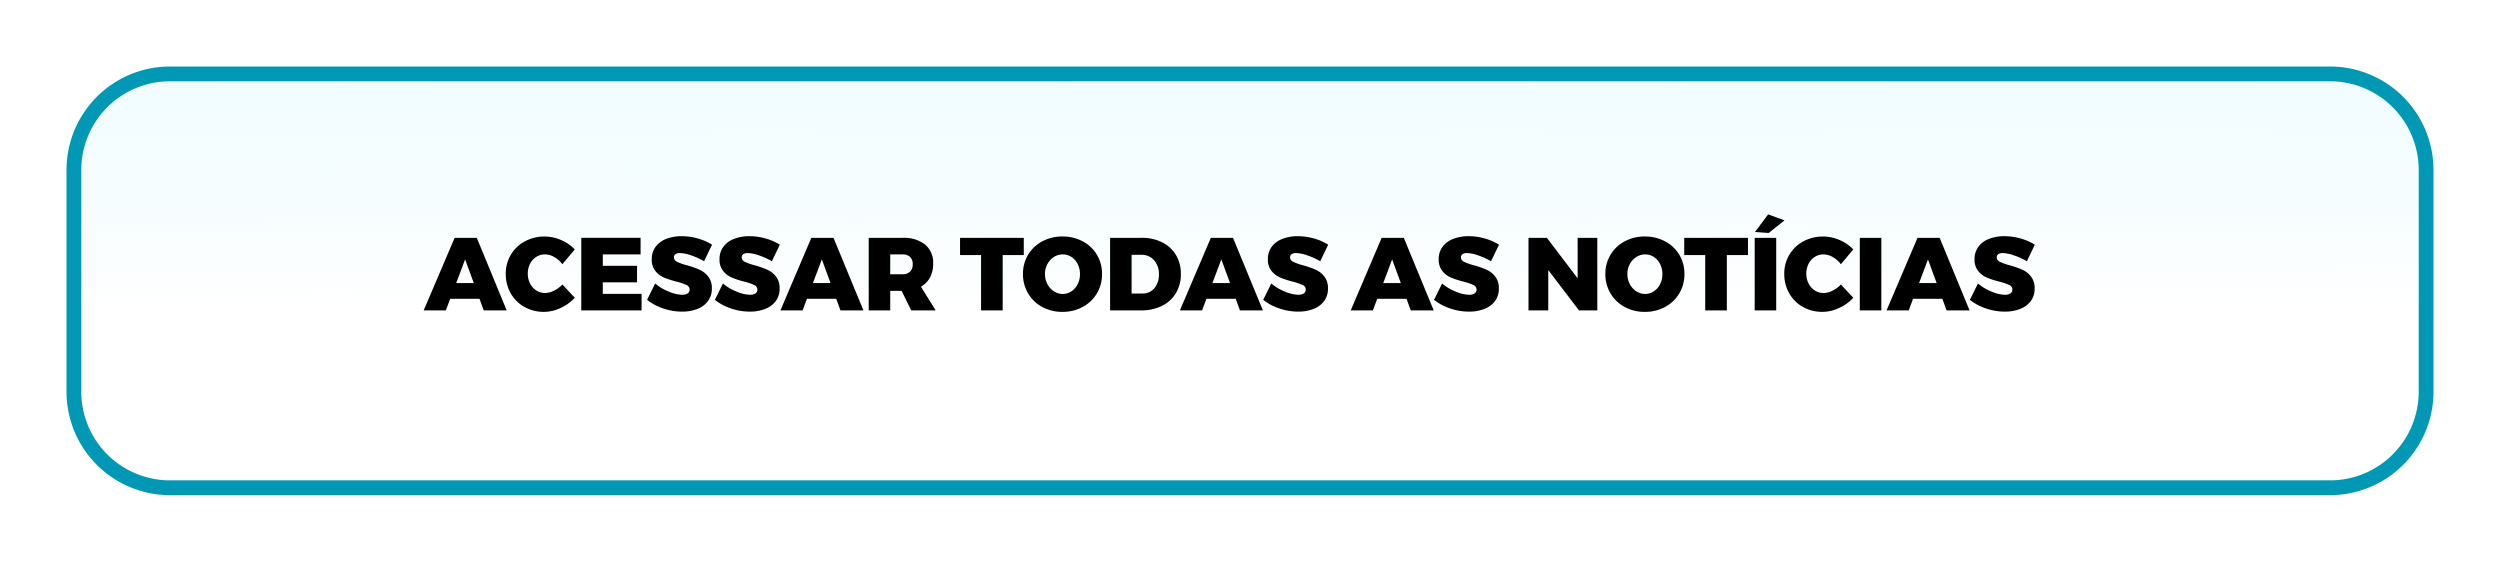
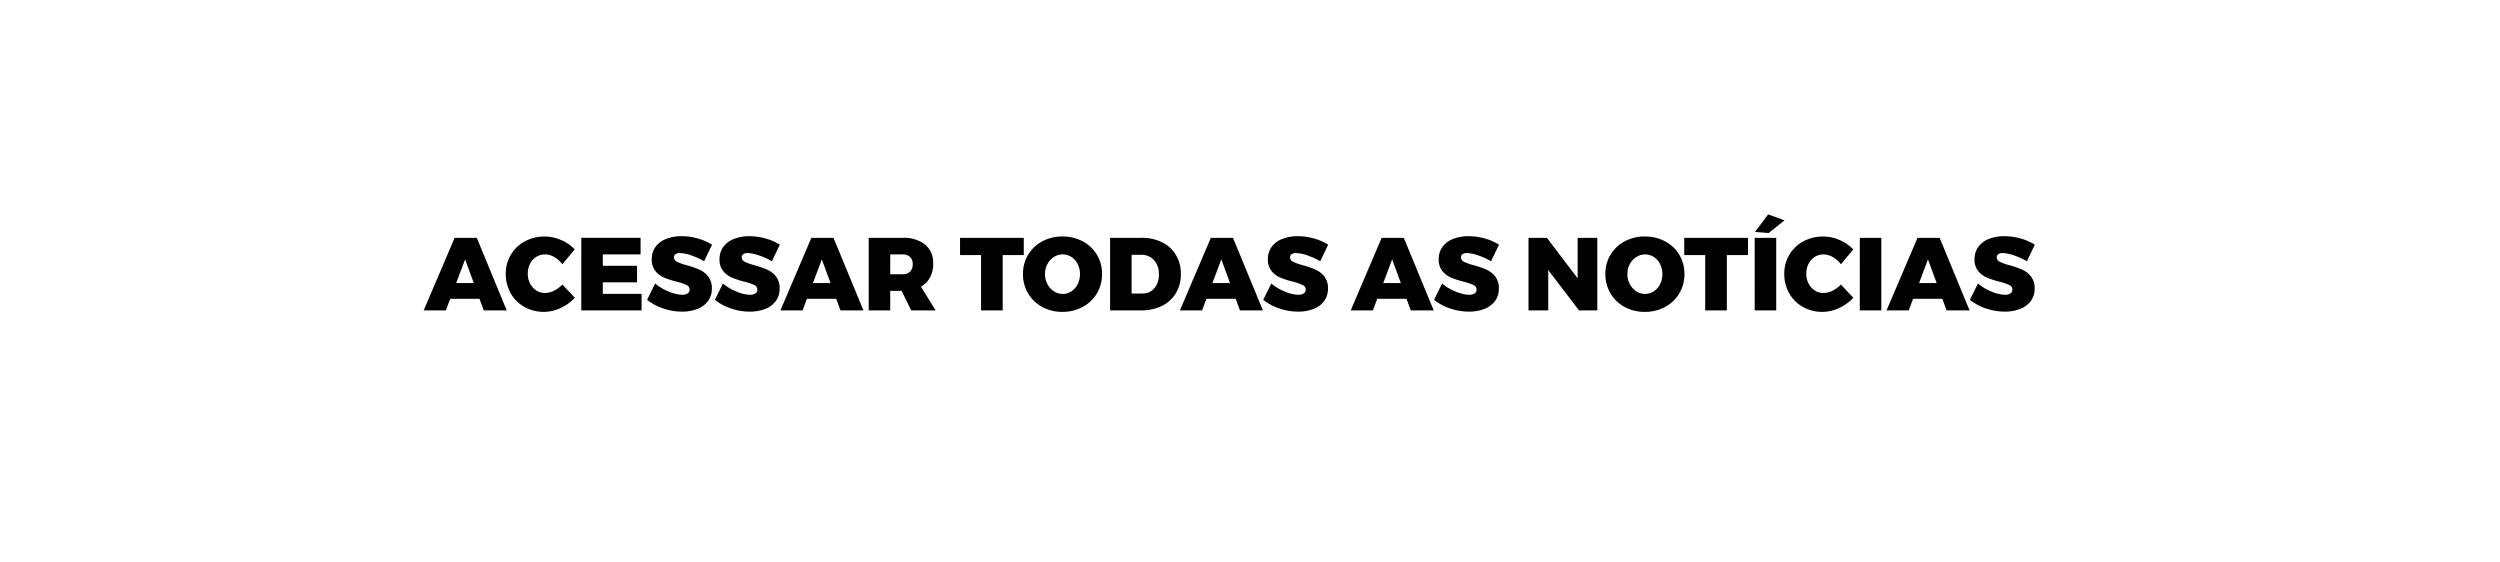
<svg xmlns="http://www.w3.org/2000/svg" width="338.284" height="76" viewBox="0 0 338.284 76">
  <defs>
    <style>.a{stroke:#0098b4;stroke-miterlimit:10;stroke-width:2px;fill:url(#a);}.b{filter:url(#b);}</style>
    <linearGradient id="a" x1="0.416" y1="0.571" x2="0.407" y2="-0.589" gradientUnits="objectBoundingBox">
      <stop offset="0" stop-color="#fff" />
      <stop offset="1" stop-color="#d4f7ff" stop-opacity="0.341" />
    </linearGradient>
    <filter id="b" x="0" y="0" width="338.284" height="76" filterUnits="userSpaceOnUse">
      <feOffset dx="3" dy="3" input="SourceAlpha" />
      <feGaussianBlur stdDeviation="3" result="c" />
      <feFlood flood-opacity="0.161" />
      <feComposite operator="in" in2="c" />
      <feComposite in="SourceGraphic" />
    </filter>
  </defs>
  <g transform="translate(-1113.5 -1801)">
    <g class="b" transform="matrix(1, 0, 0, 1, 1113.5, 1801)">
-       <path class="a" d="M13,0H305.284a13,13,0,0,1,13,13V43a13,13,0,0,1-13,13H13A13,13,0,0,1,0,43V13A13,13,0,0,1,13,0Z" transform="translate(7 7)" />
-     </g>
+       </g>
    <path d="M-101.045,0l-.574-1.568h-3.962L-106.169,0h-3l4.186-9.814h3L-97.937,0Zm-3.724-3.7h2.38L-103.565-6.9Zm14.364-2.548a3.514,3.514,0,0,0-1.1-.973,2.529,2.529,0,0,0-1.239-.357,2.182,2.182,0,0,0-1.19.336,2.355,2.355,0,0,0-.84.931,2.865,2.865,0,0,0-.308,1.337,2.865,2.865,0,0,0,.308,1.337,2.408,2.408,0,0,0,.84.938,2.149,2.149,0,0,0,1.19.343,2.762,2.762,0,0,0,1.2-.308,3.9,3.9,0,0,0,1.141-.84l1.68,1.792A5.966,5.966,0,0,1-90.65-.322,5.314,5.314,0,0,1-92.883.2a5.32,5.32,0,0,1-2.653-.665A4.816,4.816,0,0,1-97.391-2.31a5.21,5.21,0,0,1-.672-2.632,4.962,4.962,0,0,1,.686-2.583,4.871,4.871,0,0,1,1.89-1.813,5.541,5.541,0,0,1,2.7-.658,5.556,5.556,0,0,1,2.212.476,5.4,5.4,0,0,1,1.848,1.274Zm2.562-3.57h8.022v2.24h-5.11v1.54H-80.3v2.24h-4.634V-2.24h5.25V0h-8.162ZM-71.225-6.65a9.38,9.38,0,0,0-1.722-.784,4.975,4.975,0,0,0-1.54-.322,1.049,1.049,0,0,0-.6.147.484.484,0,0,0-.217.427.668.668,0,0,0,.42.609,7.454,7.454,0,0,0,1.33.469,12.845,12.845,0,0,1,1.708.595,3.145,3.145,0,0,1,1.169.917,2.508,2.508,0,0,1,.5,1.624,2.768,2.768,0,0,1-.539,1.729A3.229,3.229,0,0,1-72.17-.182a5.713,5.713,0,0,1-2.051.35,7.872,7.872,0,0,1-2.527-.427,7.066,7.066,0,0,1-2.191-1.169l1.092-2.212a6.536,6.536,0,0,0,1.813,1.085,4.986,4.986,0,0,0,1.841.441,1.3,1.3,0,0,0,.742-.182.591.591,0,0,0,.266-.518.677.677,0,0,0-.434-.623,7.4,7.4,0,0,0-1.344-.455,12.262,12.262,0,0,1-1.694-.553,3.011,3.011,0,0,1-1.162-.889,2.428,2.428,0,0,1-.49-1.582,2.783,2.783,0,0,1,.5-1.659A3.181,3.181,0,0,1-76.384-9.66a5.573,5.573,0,0,1,2.135-.378,7.9,7.9,0,0,1,2.2.315,7.266,7.266,0,0,1,1.9.833Zm9.17,0a9.38,9.38,0,0,0-1.722-.784,4.975,4.975,0,0,0-1.54-.322,1.049,1.049,0,0,0-.6.147.484.484,0,0,0-.217.427.668.668,0,0,0,.42.609,7.454,7.454,0,0,0,1.33.469,12.846,12.846,0,0,1,1.708.595,3.145,3.145,0,0,1,1.169.917,2.508,2.508,0,0,1,.5,1.624,2.768,2.768,0,0,1-.539,1.729A3.229,3.229,0,0,1-63-.182a5.714,5.714,0,0,1-2.051.35,7.872,7.872,0,0,1-2.527-.427,7.066,7.066,0,0,1-2.191-1.169l1.092-2.212a6.536,6.536,0,0,0,1.813,1.085,4.986,4.986,0,0,0,1.841.441,1.3,1.3,0,0,0,.742-.182.591.591,0,0,0,.266-.518.677.677,0,0,0-.434-.623,7.4,7.4,0,0,0-1.344-.455,12.262,12.262,0,0,1-1.694-.553,3.011,3.011,0,0,1-1.162-.889,2.428,2.428,0,0,1-.49-1.582,2.783,2.783,0,0,1,.5-1.659A3.181,3.181,0,0,1-67.214-9.66a5.573,5.573,0,0,1,2.135-.378,7.9,7.9,0,0,1,2.2.315,7.266,7.266,0,0,1,1.9.833ZM-52.773,0l-.574-1.568h-3.962L-57.9,0h-3l4.186-9.814h3L-49.665,0ZM-56.5-3.7h2.38L-55.293-6.9ZM-43.2,0l-1.3-2.646h-1.54V0h-2.912V-9.814h4.578a4.628,4.628,0,0,1,3.059.91,3.175,3.175,0,0,1,1.085,2.576,3.878,3.878,0,0,1-.427,1.869,3.162,3.162,0,0,1-1.225,1.253L-39.893,0Zm-2.842-4.886h1.666a1.389,1.389,0,0,0,1.015-.35A1.349,1.349,0,0,0-43-6.244a1.305,1.305,0,0,0-.357-.987,1.407,1.407,0,0,0-1.015-.343h-1.666Zm9.45-4.928h8.624V-7.49h-2.856V0h-2.926V-7.49h-2.842ZM-22.729-10a5.691,5.691,0,0,1,2.737.658,4.884,4.884,0,0,1,1.918,1.813,4.949,4.949,0,0,1,.693,2.6A5.049,5.049,0,0,1-18.074-2.3,4.9,4.9,0,0,1-19.992-.469,5.643,5.643,0,0,1-22.729.2a5.631,5.631,0,0,1-2.744-.665A4.915,4.915,0,0,1-27.384-2.3a5.049,5.049,0,0,1-.693-2.625,4.949,4.949,0,0,1,.693-2.6,4.9,4.9,0,0,1,1.911-1.813A5.679,5.679,0,0,1-22.729-10Zm.042,2.422a2.2,2.2,0,0,0-1.2.35,2.537,2.537,0,0,0-.882.959A2.8,2.8,0,0,0-25.1-4.914a2.837,2.837,0,0,0,.329,1.358,2.579,2.579,0,0,0,.882.973,2.165,2.165,0,0,0,1.2.357,2.076,2.076,0,0,0,1.169-.357,2.471,2.471,0,0,0,.847-.966,2.981,2.981,0,0,0,.308-1.365,2.95,2.95,0,0,0-.308-1.351,2.438,2.438,0,0,0-.84-.959A2.1,2.1,0,0,0-22.687-7.574Zm10.7-2.24A6.017,6.017,0,0,1-9.226-9.2,4.443,4.443,0,0,1-7.371-7.483a4.952,4.952,0,0,1,.658,2.569,4.909,4.909,0,0,1-.672,2.576A4.493,4.493,0,0,1-9.275-.609,6.213,6.213,0,0,1-12.089,0h-4.2V-9.814Zm.084,7.532A2.025,2.025,0,0,0-10.3-3a2.792,2.792,0,0,0,.616-1.89,2.731,2.731,0,0,0-.658-1.9,2.2,2.2,0,0,0-1.708-.728h-1.33v5.236ZM1.281,0,.707-1.568H-3.255L-3.843,0h-3l4.186-9.814h3L4.389,0ZM-2.443-3.7h2.38L-1.239-6.9ZM12.145-6.65a9.38,9.38,0,0,0-1.722-.784,4.975,4.975,0,0,0-1.54-.322,1.049,1.049,0,0,0-.6.147.484.484,0,0,0-.217.427.668.668,0,0,0,.42.609,7.454,7.454,0,0,0,1.33.469,12.845,12.845,0,0,1,1.708.595,3.145,3.145,0,0,1,1.169.917,2.508,2.508,0,0,1,.5,1.624,2.768,2.768,0,0,1-.539,1.729A3.229,3.229,0,0,1,11.2-.182a5.714,5.714,0,0,1-2.051.35A7.872,7.872,0,0,1,6.622-.259,7.066,7.066,0,0,1,4.431-1.428L5.523-3.64A6.536,6.536,0,0,0,7.336-2.555a4.986,4.986,0,0,0,1.841.441A1.3,1.3,0,0,0,9.919-2.3a.591.591,0,0,0,.266-.518.677.677,0,0,0-.434-.623,7.4,7.4,0,0,0-1.344-.455,12.261,12.261,0,0,1-1.694-.553,3.011,3.011,0,0,1-1.162-.889,2.428,2.428,0,0,1-.49-1.582,2.783,2.783,0,0,1,.5-1.659A3.181,3.181,0,0,1,6.986-9.66a5.573,5.573,0,0,1,2.135-.378,7.9,7.9,0,0,1,2.2.315,7.266,7.266,0,0,1,1.9.833ZM24.395,0l-.574-1.568H19.859L19.271,0h-3l4.186-9.814h3L27.5,0ZM20.671-3.7h2.38L21.875-6.9ZM35.259-6.65a9.38,9.38,0,0,0-1.722-.784A4.975,4.975,0,0,0,32-7.756a1.049,1.049,0,0,0-.595.147.484.484,0,0,0-.217.427.668.668,0,0,0,.42.609,7.454,7.454,0,0,0,1.33.469,12.846,12.846,0,0,1,1.708.595,3.145,3.145,0,0,1,1.169.917,2.508,2.508,0,0,1,.5,1.624,2.768,2.768,0,0,1-.539,1.729A3.229,3.229,0,0,1,34.314-.182a5.713,5.713,0,0,1-2.051.35,7.872,7.872,0,0,1-2.527-.427,7.066,7.066,0,0,1-2.191-1.169L28.637-3.64A6.536,6.536,0,0,0,30.45-2.555a4.986,4.986,0,0,0,1.841.441,1.3,1.3,0,0,0,.742-.182.591.591,0,0,0,.266-.518.677.677,0,0,0-.434-.623,7.4,7.4,0,0,0-1.344-.455,12.261,12.261,0,0,1-1.694-.553,3.011,3.011,0,0,1-1.162-.889,2.428,2.428,0,0,1-.49-1.582,2.783,2.783,0,0,1,.5-1.659A3.181,3.181,0,0,1,30.1-9.66a5.573,5.573,0,0,1,2.135-.378,7.9,7.9,0,0,1,2.2.315,7.266,7.266,0,0,1,1.9.833ZM46.977-9.814h2.66V0H47.159L43-5.46V0H40.327V-9.814h2.492L46.977-4.34Zm9.1-.182a5.691,5.691,0,0,1,2.737.658,4.884,4.884,0,0,1,1.918,1.813,4.949,4.949,0,0,1,.693,2.6A5.049,5.049,0,0,1,60.732-2.3,4.9,4.9,0,0,1,58.814-.469,5.643,5.643,0,0,1,56.077.2a5.631,5.631,0,0,1-2.744-.665A4.915,4.915,0,0,1,51.422-2.3a5.049,5.049,0,0,1-.693-2.625,4.949,4.949,0,0,1,.693-2.6,4.9,4.9,0,0,1,1.911-1.813A5.679,5.679,0,0,1,56.077-10Zm.042,2.422a2.2,2.2,0,0,0-1.2.35,2.537,2.537,0,0,0-.882.959,2.8,2.8,0,0,0-.329,1.351,2.837,2.837,0,0,0,.329,1.358,2.579,2.579,0,0,0,.882.973,2.165,2.165,0,0,0,1.2.357,2.076,2.076,0,0,0,1.169-.357,2.471,2.471,0,0,0,.847-.966,2.981,2.981,0,0,0,.308-1.365,2.95,2.95,0,0,0-.308-1.351,2.438,2.438,0,0,0-.84-.959A2.1,2.1,0,0,0,56.119-7.574ZM61.4-9.814h8.624V-7.49H67.165V0H64.239V-7.49H61.4Zm9.534,0h2.912V0H70.931Zm1.82-3.178,2.212.812-2.142,1.708-1.848-.14Zm9.842,6.748a3.514,3.514,0,0,0-1.1-.973,2.529,2.529,0,0,0-1.239-.357,2.182,2.182,0,0,0-1.19.336,2.355,2.355,0,0,0-.84.931,2.865,2.865,0,0,0-.308,1.337,2.865,2.865,0,0,0,.308,1.337,2.408,2.408,0,0,0,.84.938,2.149,2.149,0,0,0,1.19.343,2.762,2.762,0,0,0,1.2-.308,3.9,3.9,0,0,0,1.141-.84l1.68,1.792A5.966,5.966,0,0,1,82.348-.322,5.314,5.314,0,0,1,80.115.2a5.32,5.32,0,0,1-2.653-.665A4.816,4.816,0,0,1,75.607-2.31a5.21,5.21,0,0,1-.672-2.632,4.962,4.962,0,0,1,.686-2.583,4.871,4.871,0,0,1,1.89-1.813,5.541,5.541,0,0,1,2.7-.658,5.556,5.556,0,0,1,2.212.476,5.4,5.4,0,0,1,1.848,1.274Zm2.562-3.57h2.912V0H85.155ZM96.9,0l-.574-1.568H92.365L91.777,0h-3l4.186-9.814h3L100.009,0ZM93.177-3.7h2.38L94.381-6.9ZM107.765-6.65a9.38,9.38,0,0,0-1.722-.784,4.975,4.975,0,0,0-1.54-.322,1.049,1.049,0,0,0-.6.147.484.484,0,0,0-.217.427.668.668,0,0,0,.42.609,7.454,7.454,0,0,0,1.33.469,12.845,12.845,0,0,1,1.708.595,3.145,3.145,0,0,1,1.169.917,2.508,2.508,0,0,1,.5,1.624,2.768,2.768,0,0,1-.539,1.729A3.229,3.229,0,0,1,106.82-.182a5.713,5.713,0,0,1-2.051.35,7.872,7.872,0,0,1-2.527-.427,7.066,7.066,0,0,1-2.191-1.169l1.092-2.212a6.536,6.536,0,0,0,1.813,1.085,4.986,4.986,0,0,0,1.841.441,1.3,1.3,0,0,0,.742-.182.591.591,0,0,0,.266-.518.677.677,0,0,0-.434-.623,7.4,7.4,0,0,0-1.344-.455,12.262,12.262,0,0,1-1.694-.553,3.011,3.011,0,0,1-1.162-.889,2.428,2.428,0,0,1-.49-1.582,2.783,2.783,0,0,1,.5-1.659,3.181,3.181,0,0,1,1.421-1.085,5.573,5.573,0,0,1,2.135-.378,7.9,7.9,0,0,1,2.2.315,7.266,7.266,0,0,1,1.9.833Z" transform="translate(1280 1843)" />
  </g>
</svg>